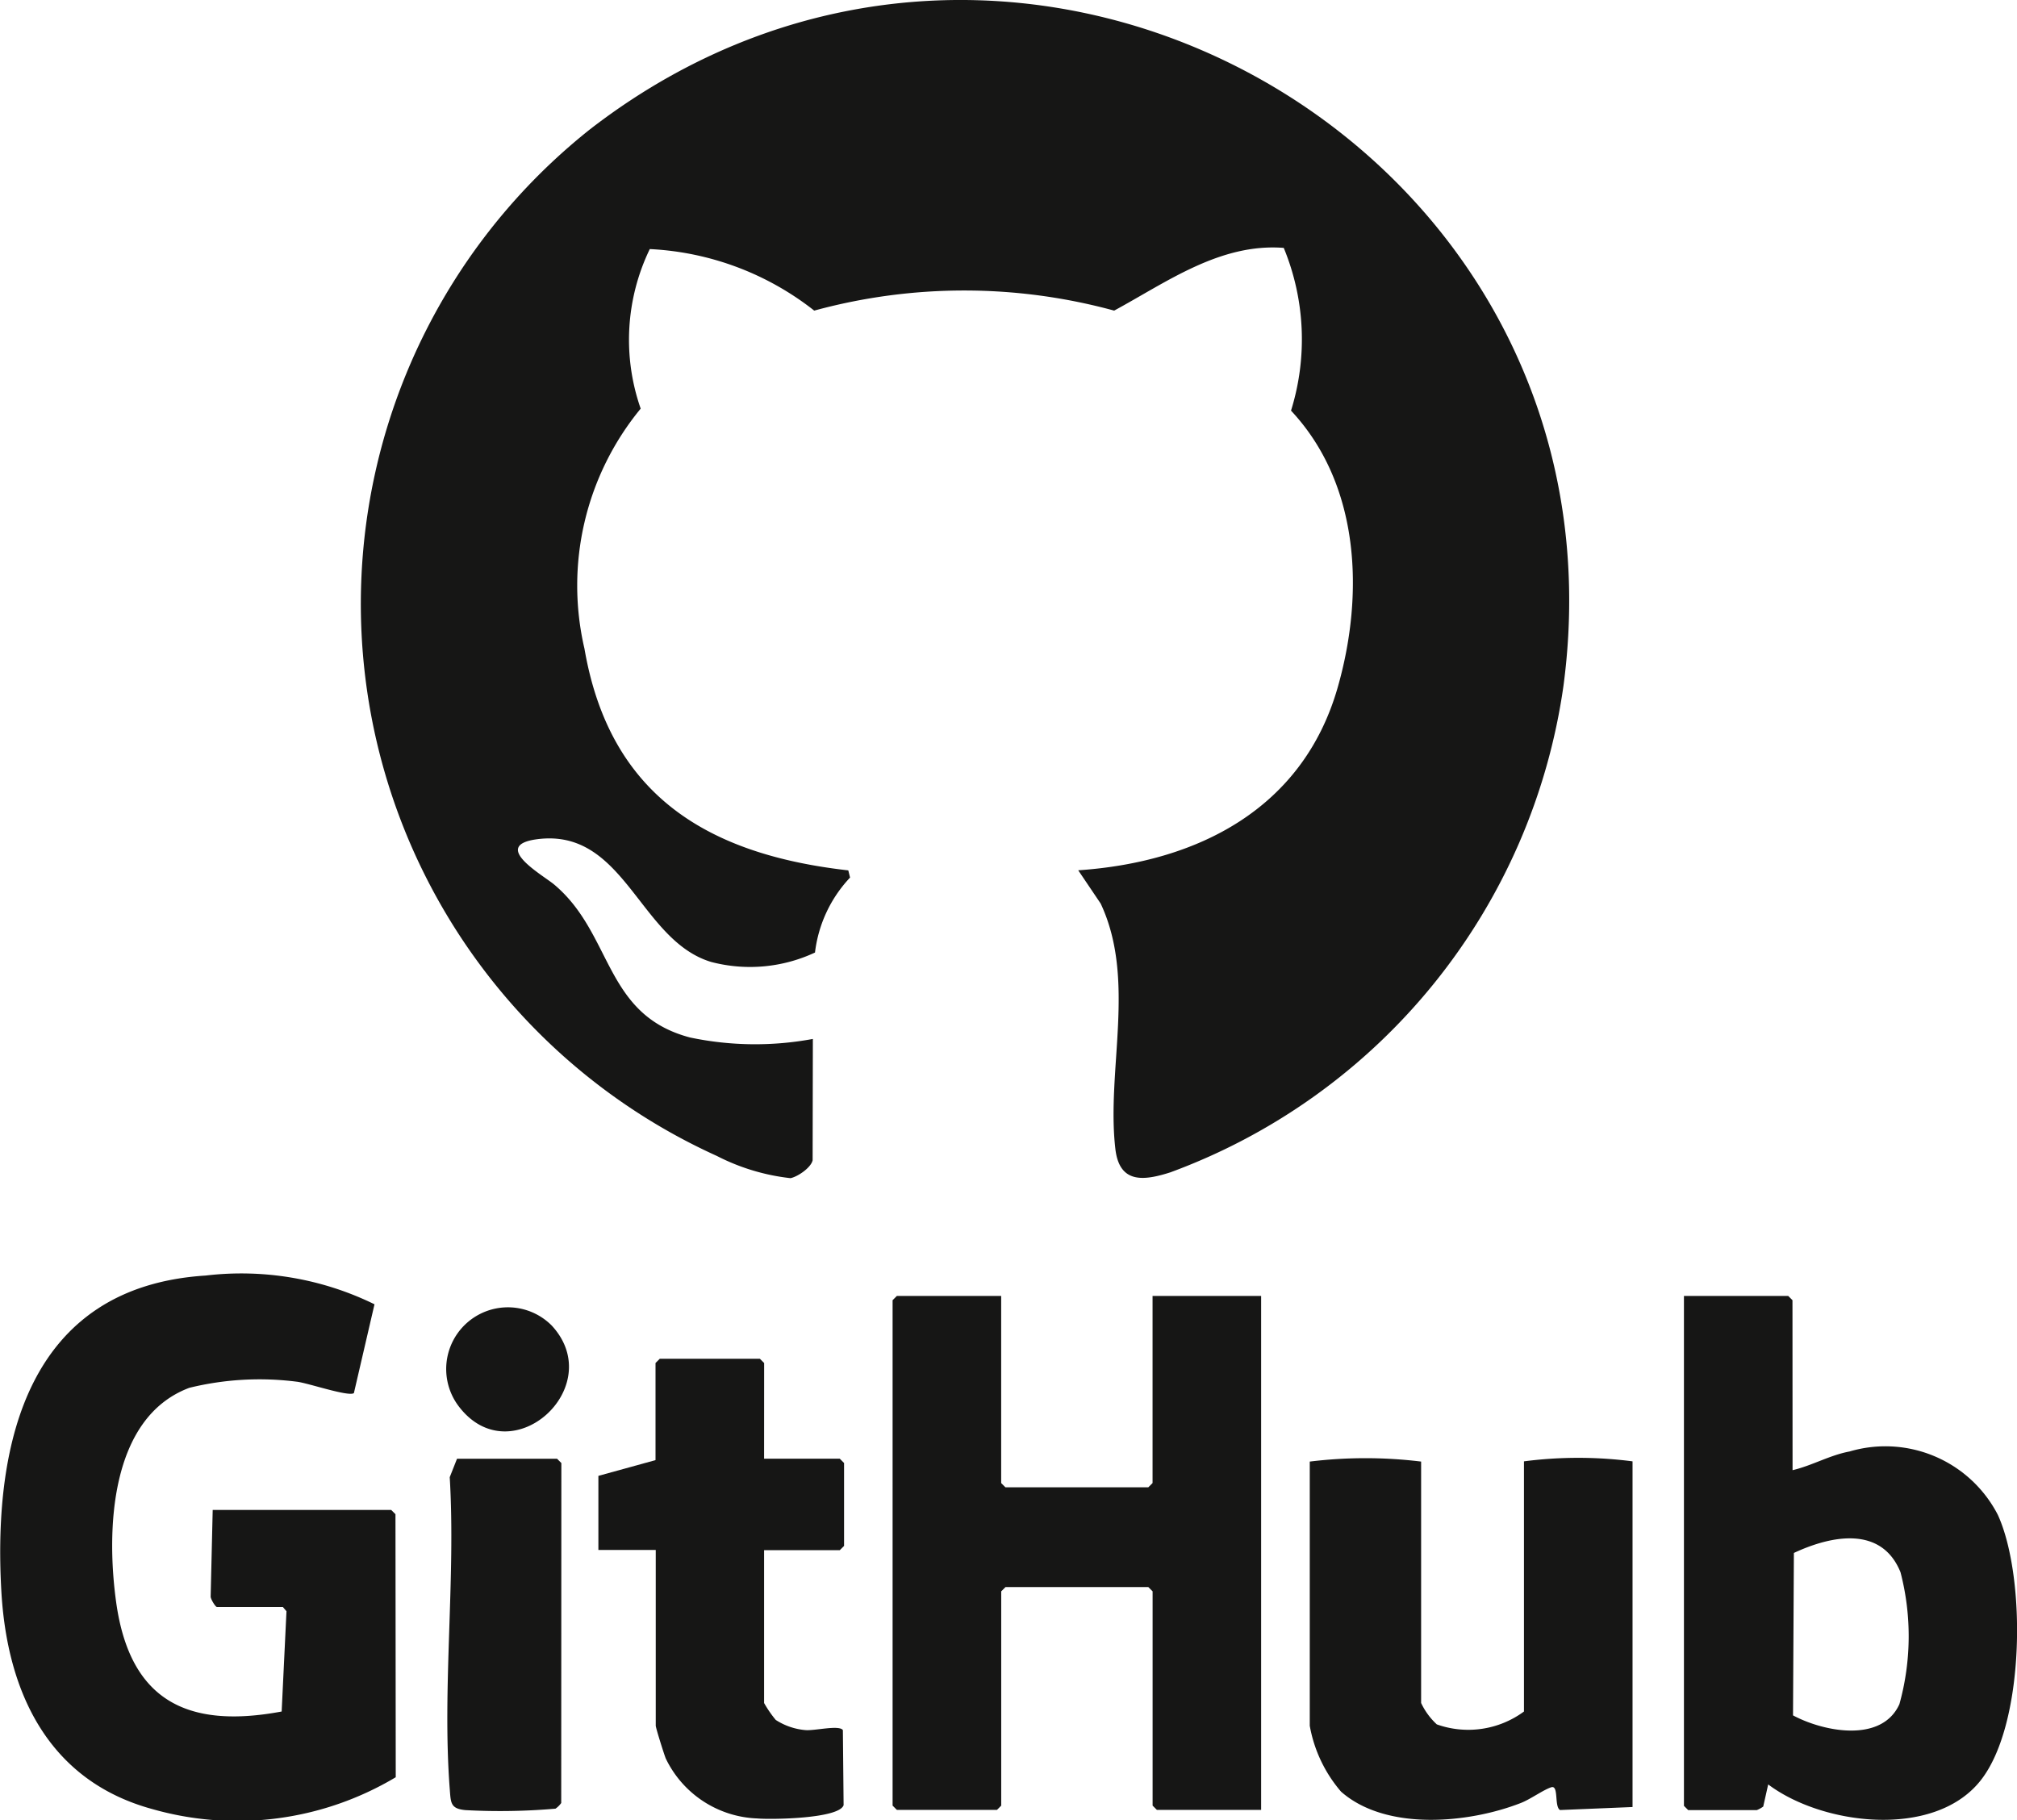
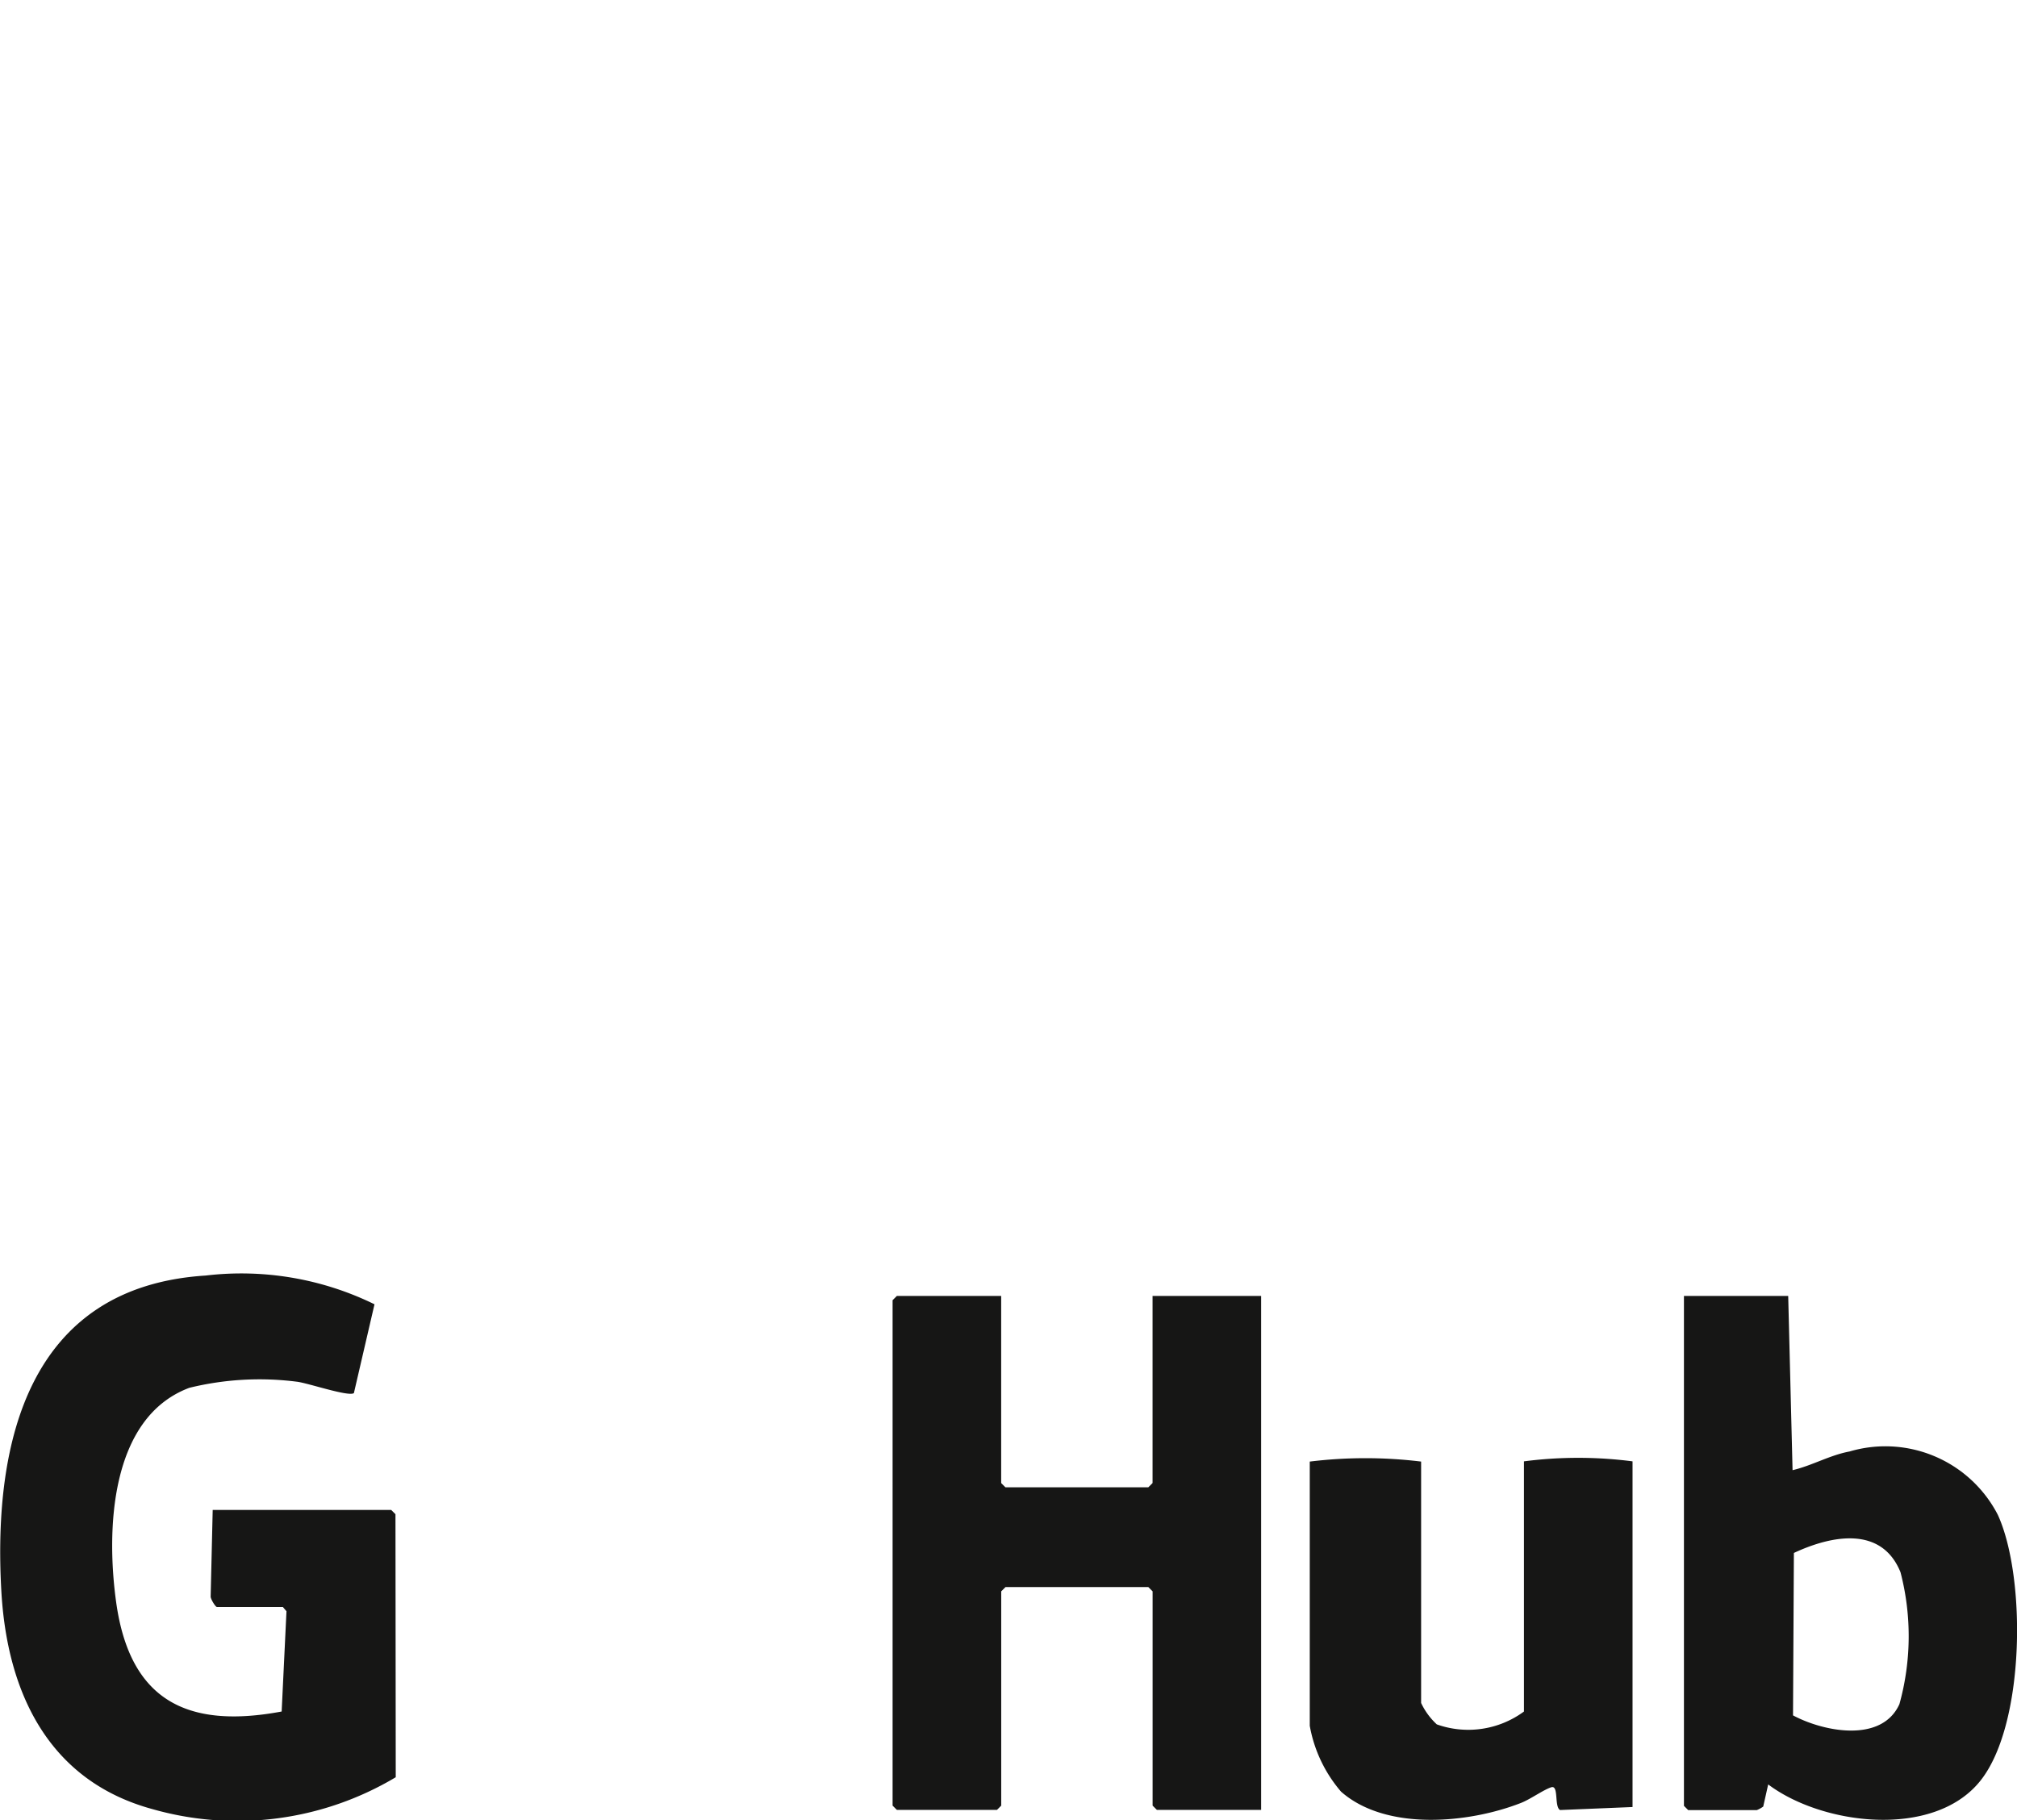
<svg xmlns="http://www.w3.org/2000/svg" id="Grupo_4145" data-name="Grupo 4145" width="44.342" height="40.022" viewBox="0 0 44.342 40.022">
  <defs>
    <clipPath id="clip-path">
      <rect id="Rectángulo_1540" data-name="Rectángulo 1540" width="44.342" height="40.022" fill="none" />
    </clipPath>
  </defs>
  <g id="Grupo_4144" data-name="Grupo 4144" transform="translate(0 0)" clip-path="url(#clip-path)">
-     <path id="Trazado_4416" data-name="Trazado 4416" d="M57.76,25.508c-.035.163-.326.361-.486.394a4.663,4.663,0,0,1-1.618-.488A13.324,13.324,0,0,1,52.867,2.841c9.439-7.3,22.972.427,21.4,12.233a13.4,13.4,0,0,1-8.643,10.7c-.585.187-1.121.254-1.209-.518-.2-1.728.464-3.718-.323-5.392l-.493-.731c2.626-.178,4.934-1.354,5.7-4.006.591-2.054.5-4.474-1.022-6.1a5.268,5.268,0,0,0-.16-3.578c-1.4-.108-2.575.755-3.728,1.379a12.515,12.515,0,0,0-6.594,0,6.34,6.34,0,0,0-3.615-1.353,4.582,4.582,0,0,0-.2,3.508,6.119,6.119,0,0,0-1.236,5.278c.554,3.221,2.7,4.524,5.8,4.874l.039.158a2.9,2.9,0,0,0-.771,1.648,3.371,3.371,0,0,1-2.28.208c-1.583-.473-1.9-2.945-3.822-2.7-1.054.136.138.8.371,1,1.293,1.089,1.088,2.86,2.984,3.36a6.95,6.95,0,0,0,2.7.032Z" transform="translate(-39.895 0.001)" fill="#161615" />
    <path id="Trazado_4417" data-name="Trazado 4417" d="M8.7,180.089a6.8,6.8,0,0,1-5.352.7c-2.278-.622-3.191-2.557-3.318-4.784-.189-3.31.611-6.7,4.491-6.946a6.654,6.654,0,0,1,3.712.632l-.453,1.953c-.119.084-1.008-.222-1.254-.251a6.476,6.476,0,0,0-2.363.134c-1.757.658-1.827,3.151-1.609,4.717.3,2.15,1.55,2.79,3.638,2.4l.106-2.205-.079-.092H4.77c-.032,0-.135-.167-.139-.227l.045-1.908H8.6l.094.094Z" transform="translate(0 -141.015)" fill="#161615" />
    <path id="Trazado_4418" data-name="Trazado 4418" d="M120.748,171.851v4.114l.094.094h3.14l.094-.094v-4.114h2.387v11.3h-2.292l-.094-.094v-4.711l-.094-.094h-3.14l-.094.094v4.711l-.094.094h-2.2l-.094-.094V171.945l.094-.094Z" transform="translate(-98.738 -143.359)" fill="#161615" />
-     <path id="Trazado_4419" data-name="Trazado 4419" d="M225.681,175.683c.428-.1.817-.33,1.253-.411a2.781,2.781,0,0,1,3.26,1.394c.631,1.381.6,4.648-.4,5.865-1.025,1.253-3.455.959-4.649.061l-.109.487a.665.665,0,0,1-.142.078h-1.507l-.094-.094V171.852h2.292l.094.094Zm.01,5.391c.672.36,1.95.613,2.339-.247a5.582,5.582,0,0,0,.024-2.9c-.417-1.03-1.523-.808-2.344-.424Z" transform="translate(-186.273 -143.36)" fill="#161615" />
+     <path id="Trazado_4419" data-name="Trazado 4419" d="M225.681,175.683c.428-.1.817-.33,1.253-.411a2.781,2.781,0,0,1,3.26,1.394c.631,1.381.6,4.648-.4,5.865-1.025,1.253-3.455.959-4.649.061l-.109.487a.665.665,0,0,1-.142.078h-1.507l-.094-.094V171.852h2.292Zm.01,5.391c.672.36,1.95.613,2.339-.247a5.582,5.582,0,0,0,.024-2.9c-.417-1.03-1.523-.808-2.344-.424Z" transform="translate(-186.273 -143.36)" fill="#161615" />
    <path id="Trazado_4420" data-name="Trazado 4420" d="M176.118,193.434v5.307a1.511,1.511,0,0,0,.345.471,2.064,2.064,0,0,0,1.916-.283v-5.5a9.258,9.258,0,0,1,2.387,0v7.6l-1.594.066c-.132-.077-.022-.556-.194-.5s-.456.262-.662.343c-1.147.45-2.97.625-3.959-.248a3.038,3.038,0,0,1-.687-1.447v-5.809a10.086,10.086,0,0,1,2.449,0" transform="translate(-144.876 -161.3)" fill="#161615" />
-     <path id="Trazado_4421" data-name="Trazado 4421" d="M82.987,182.383h1.664l.094.094V184.3l-.094.094H82.987v3.36a2.51,2.51,0,0,0,.256.372,1.423,1.423,0,0,0,.656.224c.209.016.739-.118.82,0L84.735,190c-.1.3-1.6.319-1.9.292a2.326,2.326,0,0,1-2.01-1.319c-.038-.093-.22-.672-.22-.722v-3.862H79.344V182.76l1.256-.346v-2.135l.094-.094h2.2l.094.094Z" transform="translate(-66.189 -150.312)" fill="#161615" />
-     <path id="Trazado_4422" data-name="Trazado 4422" d="M61.817,201.012a.5.5,0,0,1-.126.125,14.071,14.071,0,0,1-1.978.032c-.334-.031-.323-.161-.347-.469-.169-2.206.134-4.622,0-6.851l.16-.405h2.2l.094.094Z" transform="translate(-49.479 -161.372)" fill="#161615" />
-     <path id="Trazado_4423" data-name="Trazado 4423" d="M61.39,173.621c1.255,1.352-.9,3.3-2.05,1.768a1.357,1.357,0,0,1,2.05-1.768" transform="translate(-49.262 -144.479)" fill="#161615" />
  </g>
</svg>